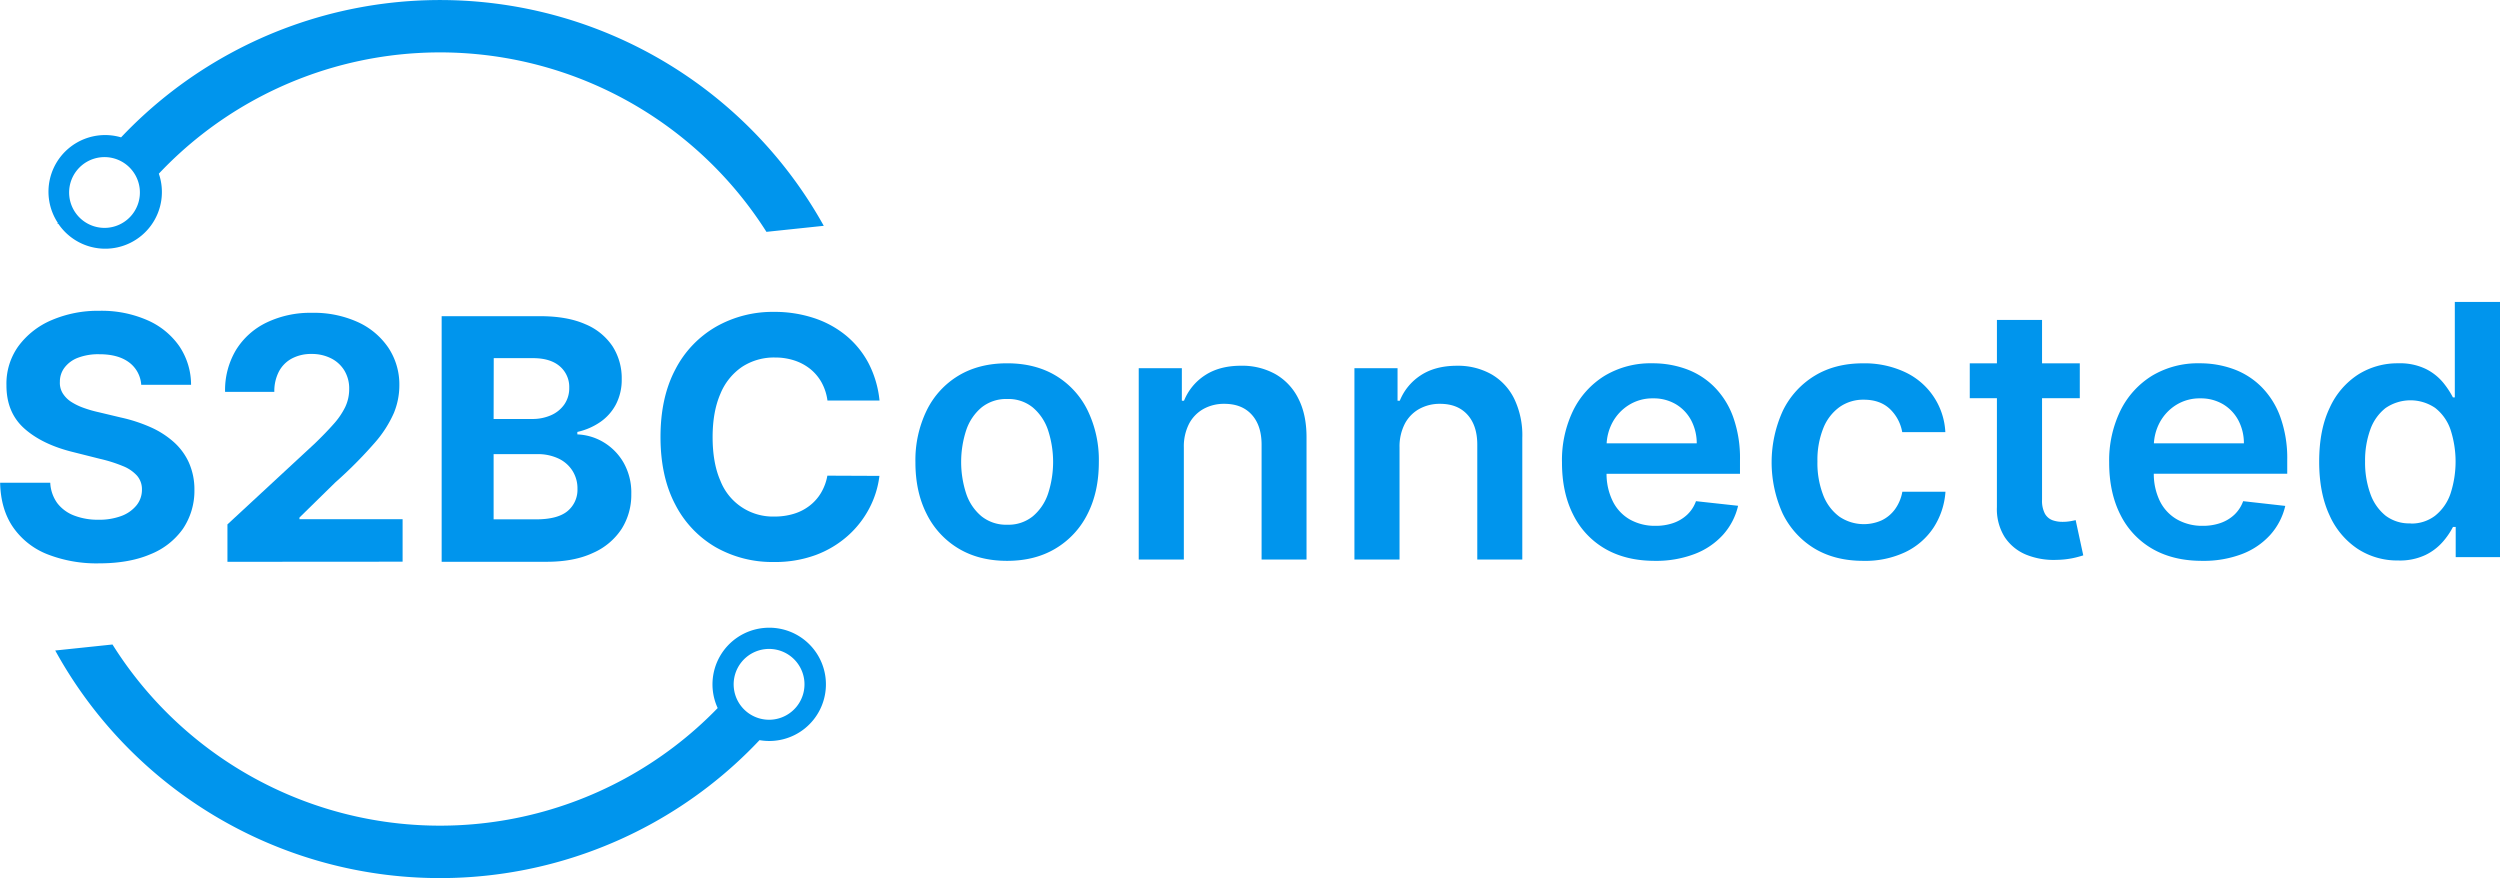
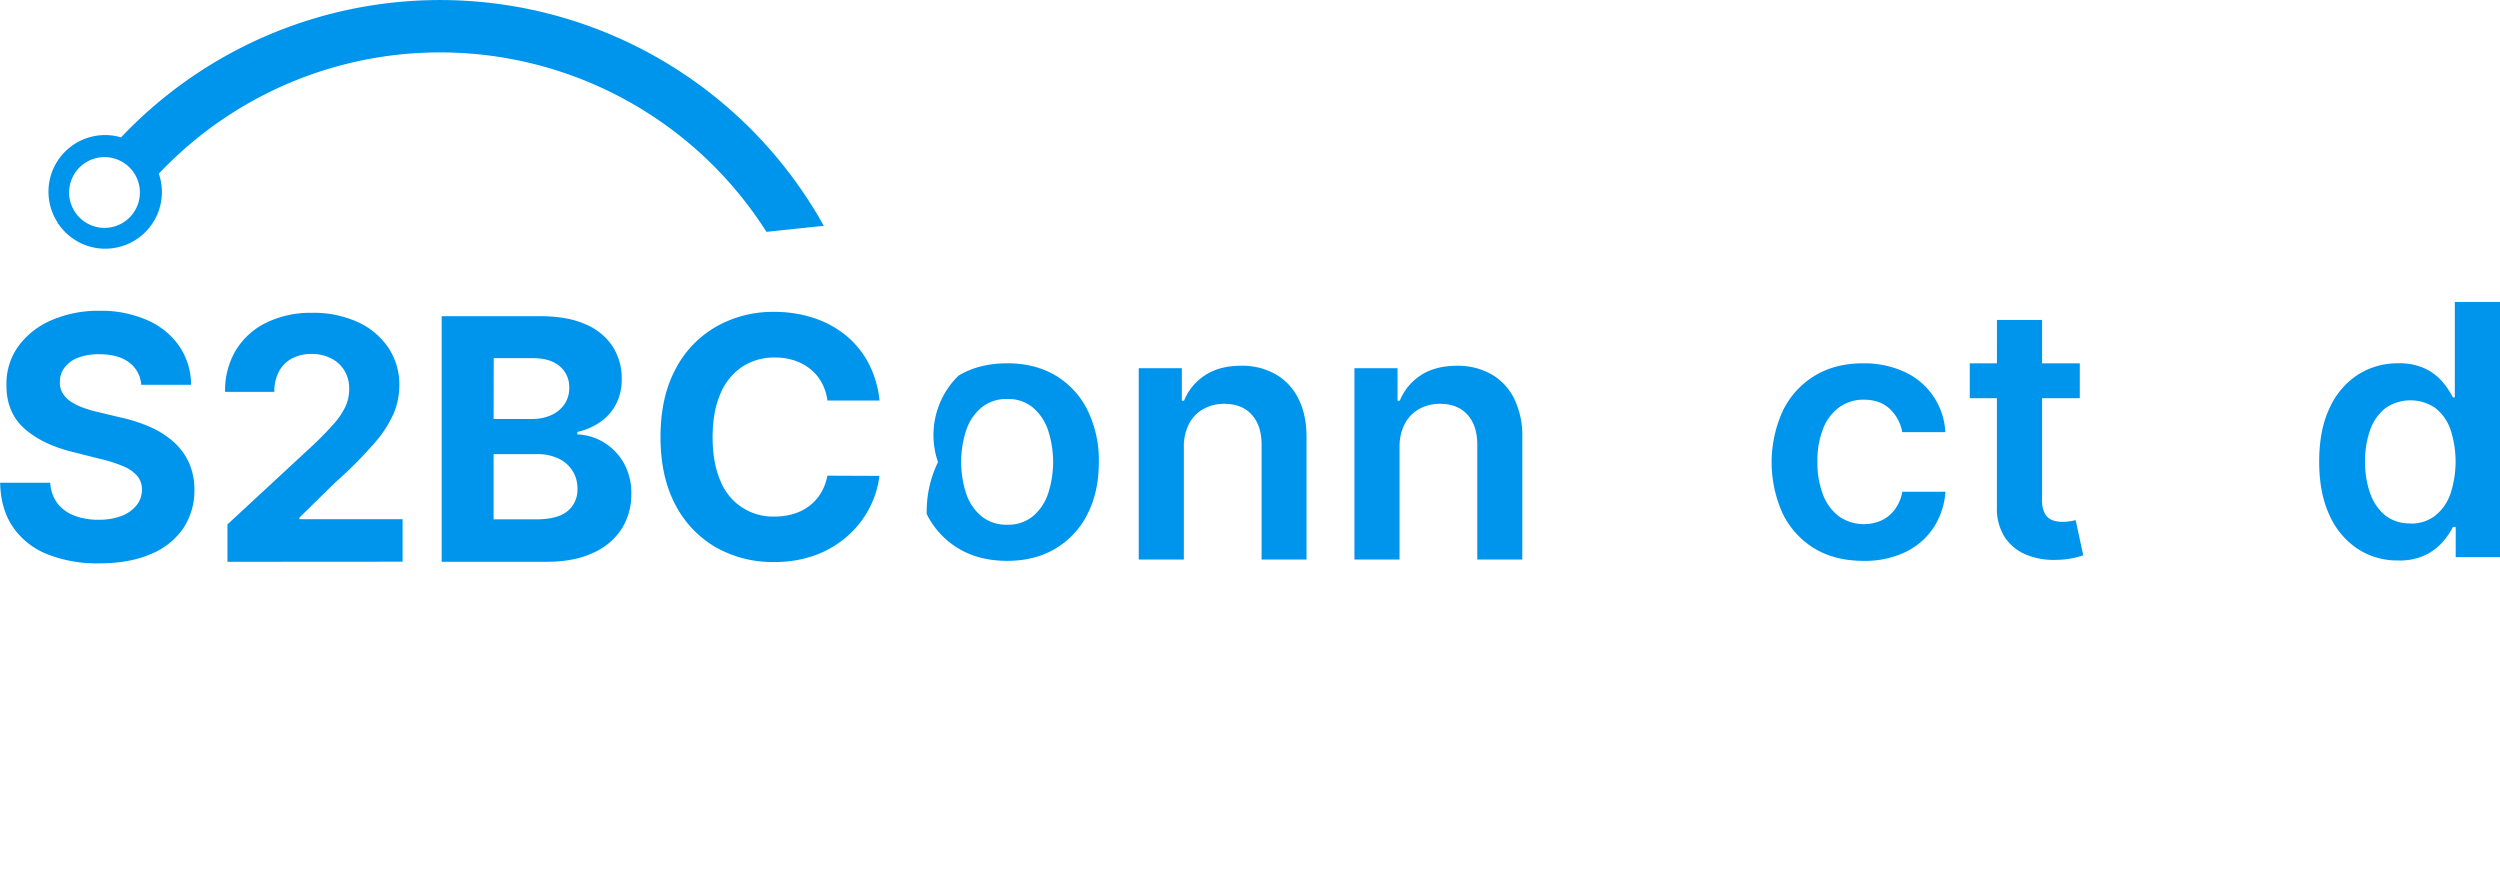
<svg xmlns="http://www.w3.org/2000/svg" viewBox="0 0 1015.21 356.55">
  <g id="S2BC_Icon" data-name="S2BC Icon">
    <g id="Color">
      <path d="M328.42,123.62l23.29-2.45A178.28,178.28,0,0,0,66.36,85.25,23,23,0,0,0,40.69,120l-.21.36.41,0A23,23,0,0,0,81.69,100a157,157,0,0,1,246.73,23.6ZM61.13,121.93a14.37,14.37,0,1,1,12.79-15.8A14.37,14.37,0,0,1,61.13,121.93Z" transform="translate(-17.19 -29.47)" style="fill:#0095ed" />
-       <path d="M327.13,284.5A23,23,0,0,0,308.63,317,157,157,0,0,1,62.87,291.19l-23.25,2.44a178.28,178.28,0,0,0,286,36.4,23,23,0,1,0,1.56-45.53ZM331,321.67a14.38,14.38,0,1,1,12.8-15.8A14.38,14.38,0,0,1,331,321.67Z" transform="translate(-17.19 -29.47)" style="fill:#0095ed" />
      <path d="M109.55,257.61V242.42l35.51-32.88q4.53-4.38,7.62-7.89a30.27,30.27,0,0,0,4.7-6.89,16.87,16.87,0,0,0,1.61-7.33,14,14,0,0,0-2-7.57,13.24,13.24,0,0,0-5.45-4.92,17.19,17.19,0,0,0-7.84-1.73,16.51,16.51,0,0,0-8,1.85,12.7,12.7,0,0,0-5.26,5.31,17.24,17.24,0,0,0-1.85,8.23h-20a31.76,31.76,0,0,1,4.43-17,29.62,29.62,0,0,1,12.42-11.15,41,41,0,0,1,18.41-3.95,43.13,43.13,0,0,1,18.68,3.78,29.91,29.91,0,0,1,12.4,10.44,27,27,0,0,1,4.43,15.3,29.56,29.56,0,0,1-2.22,11.15,46.89,46.89,0,0,1-7.86,12.2,175.37,175.37,0,0,1-15.93,16l-14.56,14.27v.68h41.89v17.24Z" transform="translate(-17.19 -29.47)" style="fill:#0095ed" />
      <path d="M196.54,257.61V157.87h40q11,0,18.36,3.26a24.56,24.56,0,0,1,11.06,9,24,24,0,0,1,3.7,13.28,21.56,21.56,0,0,1-2.34,10.25,20,20,0,0,1-6.41,7.21,26.47,26.47,0,0,1-9.27,4v1a22.46,22.46,0,0,1,10.69,3.21,23,23,0,0,1,8.11,8.31,24.66,24.66,0,0,1,3.11,12.69,25.9,25.9,0,0,1-3.92,14.15A26.6,26.6,0,0,1,258,254q-7.66,3.6-18.85,3.6Zm21.1-58h15.63a18.53,18.53,0,0,0,7.72-1.54,12.84,12.84,0,0,0,5.36-4.36,11.55,11.55,0,0,0,2-6.77,11,11,0,0,0-3.82-8.71q-3.83-3.31-10.84-3.32h-16Zm0,40.76h17.19q8.82,0,12.86-3.38a11.22,11.22,0,0,0,4-9,13.37,13.37,0,0,0-2-7.3,13.52,13.52,0,0,0-5.67-5,19.56,19.56,0,0,0-8.74-1.8H217.64Z" transform="translate(-17.19 -29.47)" style="fill:#0095ed" />
      <path d="M74.54,185.74a12.33,12.33,0,0,0-5-9.16q-4.44-3.27-12-3.26a23.13,23.13,0,0,0-8.72,1.44,12.19,12.19,0,0,0-5.43,4,9.35,9.35,0,0,0-1.88,5.75,8.07,8.07,0,0,0,1.15,4.67A11.24,11.24,0,0,0,46,192.59a24.41,24.41,0,0,0,5.07,2.48,47.58,47.58,0,0,0,6.14,1.78l9,2.15a63.25,63.25,0,0,1,12,3.89,36.15,36.15,0,0,1,9.45,6,24.94,24.94,0,0,1,6.21,8.38,26.78,26.78,0,0,1,2.27,11.06,27.65,27.65,0,0,1-4.65,15.86,29.58,29.58,0,0,1-13.26,10.37q-8.62,3.68-20.82,3.68a54.73,54.73,0,0,1-21-3.7,30.53,30.53,0,0,1-13.93-11q-5-7.29-5.24-18.05H37.6a15.24,15.24,0,0,0,2.9,8.36,15.56,15.56,0,0,0,6.87,5,26.76,26.76,0,0,0,9.77,1.68A25.73,25.73,0,0,0,66.48,239a14.32,14.32,0,0,0,6.16-4.34,10,10,0,0,0,2.19-6.38,8.37,8.37,0,0,0-2-5.65,15.37,15.37,0,0,0-5.75-3.9,58.66,58.66,0,0,0-9.24-2.92L47,213.08q-12.63-3.08-19.93-9.6t-7.26-17.59a26,26,0,0,1,4.85-15.84,32.46,32.46,0,0,1,13.47-10.57,47.7,47.7,0,0,1,19.49-3.8A46.26,46.26,0,0,1,77,159.48,30.69,30.69,0,0,1,90,170.05a28.07,28.07,0,0,1,4.78,15.69Z" transform="translate(-17.19 -29.47)" style="fill:#0095ed" />
      <path d="M374.35,192.13H353.21a21,21,0,0,0-2.37-7.32,18.85,18.85,0,0,0-4.59-5.48,20.5,20.5,0,0,0-6.44-3.47,24.82,24.82,0,0,0-7.9-1.21,23.64,23.64,0,0,0-13.37,3.79,24.37,24.37,0,0,0-8.83,11q-3.13,7.22-3.14,17.5,0,10.58,3.16,17.76a22.88,22.88,0,0,0,22,14.53,26.4,26.4,0,0,0,7.8-1.11,19.8,19.8,0,0,0,6.39-3.26,18.55,18.55,0,0,0,4.66-5.23,20.82,20.82,0,0,0,2.59-7l21.14.09a38,38,0,0,1-4.08,13.11A39.45,39.45,0,0,1,361.53,247a41.17,41.17,0,0,1-13,7.82,47.63,47.63,0,0,1-17.07,2.87,46.53,46.53,0,0,1-23.63-6,42.37,42.37,0,0,1-16.42-17.33q-6-11.35-6-27.47t6.09-27.52A42.4,42.4,0,0,1,308,162.12a46.45,46.45,0,0,1,23.46-6,50.94,50.94,0,0,1,16,2.42,40.4,40.4,0,0,1,13.06,7,36.91,36.91,0,0,1,9.29,11.27A42,42,0,0,1,374.35,192.13Z" transform="translate(-17.19 -29.47)" style="fill:#0095ed" />
    </g>
  </g>
  <g id="Connected">
-     <path d="M426.17,257.22q-11.39,0-19.73-5a33.82,33.82,0,0,1-12.93-14q-4.59-9-4.58-21a46.09,46.09,0,0,1,4.58-21.1A33.74,33.74,0,0,1,406.44,182q8.34-5,19.73-5t19.74,5a33.78,33.78,0,0,1,12.92,14.07,46.09,46.09,0,0,1,4.58,21.1q0,12-4.58,21a33.86,33.86,0,0,1-12.92,14Q437.55,257.22,426.17,257.22Zm.1-14.67a15.71,15.71,0,0,0,10.33-3.42,20.35,20.35,0,0,0,6.19-9.18,41.55,41.55,0,0,0,0-25.78,20.57,20.57,0,0,0-6.19-9.23,15.62,15.62,0,0,0-10.33-3.44,16,16,0,0,0-10.5,3.44,20.54,20.54,0,0,0-6.22,9.23,41.55,41.55,0,0,0,0,25.78,20.32,20.32,0,0,0,6.22,9.18A16,16,0,0,0,426.27,242.55Z" transform="translate(-17.19 -29.47)" style="fill:#0095ed" />
+     <path d="M426.17,257.22q-11.39,0-19.73-5a33.82,33.82,0,0,1-12.93-14a46.09,46.09,0,0,1,4.58-21.1A33.74,33.74,0,0,1,406.44,182q8.34-5,19.73-5t19.74,5a33.78,33.78,0,0,1,12.92,14.07,46.09,46.09,0,0,1,4.58,21.1q0,12-4.58,21a33.86,33.86,0,0,1-12.92,14Q437.55,257.22,426.17,257.22Zm.1-14.67a15.71,15.71,0,0,0,10.33-3.42,20.35,20.35,0,0,0,6.19-9.18,41.55,41.55,0,0,0,0-25.78,20.57,20.57,0,0,0-6.19-9.23,15.62,15.62,0,0,0-10.33-3.44,16,16,0,0,0-10.5,3.44,20.54,20.54,0,0,0-6.22,9.23,41.55,41.55,0,0,0,0,25.78,20.32,20.32,0,0,0,6.22,9.18A16,16,0,0,0,426.27,242.55Z" transform="translate(-17.19 -29.47)" style="fill:#0095ed" />
    <path d="M497.93,211.17V256.7H479.61V179h17.51v13.2H498a22.2,22.2,0,0,1,8.57-10.37q5.89-3.84,14.6-3.84a27.62,27.62,0,0,1,14,3.44,23.27,23.27,0,0,1,9.31,10q3.32,6.54,3.27,15.84V256.7H529.5V210.05q0-7.78-4-12.19t-11.11-4.4a17.07,17.07,0,0,0-8.53,2.1,14.72,14.72,0,0,0-5.81,6A20.16,20.16,0,0,0,497.93,211.17Z" transform="translate(-17.19 -29.47)" style="fill:#0095ed" />
    <path d="M585.52,211.17V256.7H567.2V179h17.51v13.2h.91a22.22,22.22,0,0,1,8.58-10.37Q600.1,178,608.8,178a27.67,27.67,0,0,1,14,3.44,23.33,23.33,0,0,1,9.31,10,34.19,34.19,0,0,1,3.26,15.84V256.7H617.09V210.05q0-7.78-4-12.19T602,193.46a17,17,0,0,0-8.52,2.1,14.68,14.68,0,0,0-5.82,6A20.16,20.16,0,0,0,585.52,211.17Z" transform="translate(-17.19 -29.47)" style="fill:#0095ed" />
-     <path d="M689.2,257.22q-11.69,0-20.16-4.88a32.75,32.75,0,0,1-13-13.86q-4.56-9-4.55-21.18A46.11,46.11,0,0,1,656,196.23a34.4,34.4,0,0,1,12.82-14.17A36.19,36.19,0,0,1,688.24,177a39.74,39.74,0,0,1,13.59,2.3,31,31,0,0,1,11.33,7.11,33.32,33.32,0,0,1,7.77,12.22,49.34,49.34,0,0,1,2.84,17.63v5.61H660.06V209.51h46.15a20,20,0,0,0-2.28-9.39,16.78,16.78,0,0,0-6.2-6.5,17.69,17.69,0,0,0-9.23-2.38,18,18,0,0,0-9.87,2.71A18.91,18.91,0,0,0,672,201a20.45,20.45,0,0,0-2.41,9.59V221.4A25.19,25.19,0,0,0,672.1,233,17.46,17.46,0,0,0,679,240.4,20.64,20.64,0,0,0,689.46,243a21.68,21.68,0,0,0,7.23-1.14,15.72,15.72,0,0,0,5.62-3.36,14,14,0,0,0,3.59-5.51L723,234.86a26.56,26.56,0,0,1-6.15,11.81,29.88,29.88,0,0,1-11.56,7.79A43.85,43.85,0,0,1,689.2,257.22Z" transform="translate(-17.19 -29.47)" style="fill:#0095ed" />
    <path d="M773.86,257.22q-11.62,0-20-5.11A33.91,33.91,0,0,1,741.1,238a50.44,50.44,0,0,1,.08-41.74,34,34,0,0,1,12.87-14.17q8.33-5.09,19.71-5.08a38.77,38.77,0,0,1,16.78,3.46,28.39,28.39,0,0,1,16.62,24.47H789.65a17,17,0,0,0-5-9.39q-4-3.77-10.6-3.77a16.6,16.6,0,0,0-9.87,3,19.4,19.4,0,0,0-6.6,8.63,34.7,34.7,0,0,0-2.36,13.46,36,36,0,0,0,2.33,13.63,19.65,19.65,0,0,0,6.55,8.75,17.71,17.71,0,0,0,17.21,1.52,14.38,14.38,0,0,0,5.39-4.48,17.24,17.24,0,0,0,3-7.13h17.51a30.41,30.41,0,0,1-4.86,14.6,28.46,28.46,0,0,1-11.43,9.91A38.06,38.06,0,0,1,773.86,257.22Z" transform="translate(-17.19 -29.47)" style="fill:#0095ed" />
    <path d="M861.76,177v14.16H817.08V177Zm-33.65-17.62h18.32v73a11.32,11.32,0,0,0,1.14,5.64,5.9,5.9,0,0,0,3,2.66,11.7,11.7,0,0,0,4.15.7,18.24,18.24,0,0,0,3.16-.25c1-.17,1.69-.32,2.2-.45l3.09,14.31a41.58,41.58,0,0,1-4.18,1.12,35.32,35.32,0,0,1-6.6.71,29.77,29.77,0,0,1-12.4-2.1,19.14,19.14,0,0,1-8.73-7.16,21.34,21.34,0,0,1-3.16-12.15Z" transform="translate(-17.19 -29.47)" style="fill:#0095ed" />
-     <path d="M911.4,257.22q-11.68,0-20.16-4.88a32.75,32.75,0,0,1-13-13.86q-4.56-9-4.55-21.18a46.23,46.23,0,0,1,4.57-21.07,34.49,34.49,0,0,1,12.83-14.17A36.19,36.19,0,0,1,910.44,177a39.74,39.74,0,0,1,13.59,2.3,31,31,0,0,1,11.33,7.11,33.32,33.32,0,0,1,7.77,12.22A49.35,49.35,0,0,1,946,216.24v5.61h-63.7V209.51H928.4a19.87,19.87,0,0,0-2.27-9.39,16.78,16.78,0,0,0-6.2-6.5,17.7,17.7,0,0,0-9.24-2.38,18,18,0,0,0-9.86,2.71,18.94,18.94,0,0,0-6.61,7.08,20.44,20.44,0,0,0-2.4,9.59V221.4A25.19,25.19,0,0,0,894.3,233a17.46,17.46,0,0,0,6.93,7.39A20.64,20.64,0,0,0,911.66,243a21.68,21.68,0,0,0,7.23-1.14,15.72,15.72,0,0,0,5.62-3.36,14.15,14.15,0,0,0,3.59-5.51l17.1,1.92a26.54,26.54,0,0,1-6.14,11.81,29.84,29.84,0,0,1-11.57,7.79A43.8,43.8,0,0,1,911.4,257.22Z" transform="translate(-17.19 -29.47)" style="fill:#0095ed" />
    <path d="M991,257.07a29.38,29.38,0,0,1-16.39-4.71,31.9,31.9,0,0,1-11.44-13.66q-4.2-9-4.2-21.75,0-13,4.28-21.89a31.54,31.54,0,0,1,11.56-13.51A29.92,29.92,0,0,1,991.05,177a24.11,24.11,0,0,1,11.24,2.3,21.64,21.64,0,0,1,7,5.51,35.08,35.08,0,0,1,4,6.05h.76V152.08h18.36V255.7h-18V243.46h-1.11a30.54,30.54,0,0,1-4.1,6,22.26,22.26,0,0,1-7.09,5.39A24.34,24.34,0,0,1,991,257.07Zm5.11-15a15.74,15.74,0,0,0,9.92-3.16,19.4,19.4,0,0,0,6.22-8.83,42,42,0,0,0,0-26.31,18.94,18.94,0,0,0-6.17-8.65,17.85,17.85,0,0,0-20.22.1,19.32,19.32,0,0,0-6.17,8.8,36.83,36.83,0,0,0-2.08,12.86,37.3,37.3,0,0,0,2.1,13,19.88,19.88,0,0,0,6.23,9A15.86,15.86,0,0,0,996.11,242Z" transform="translate(-17.19 -29.47)" style="fill:#0095ed" />
  </g>
</svg>